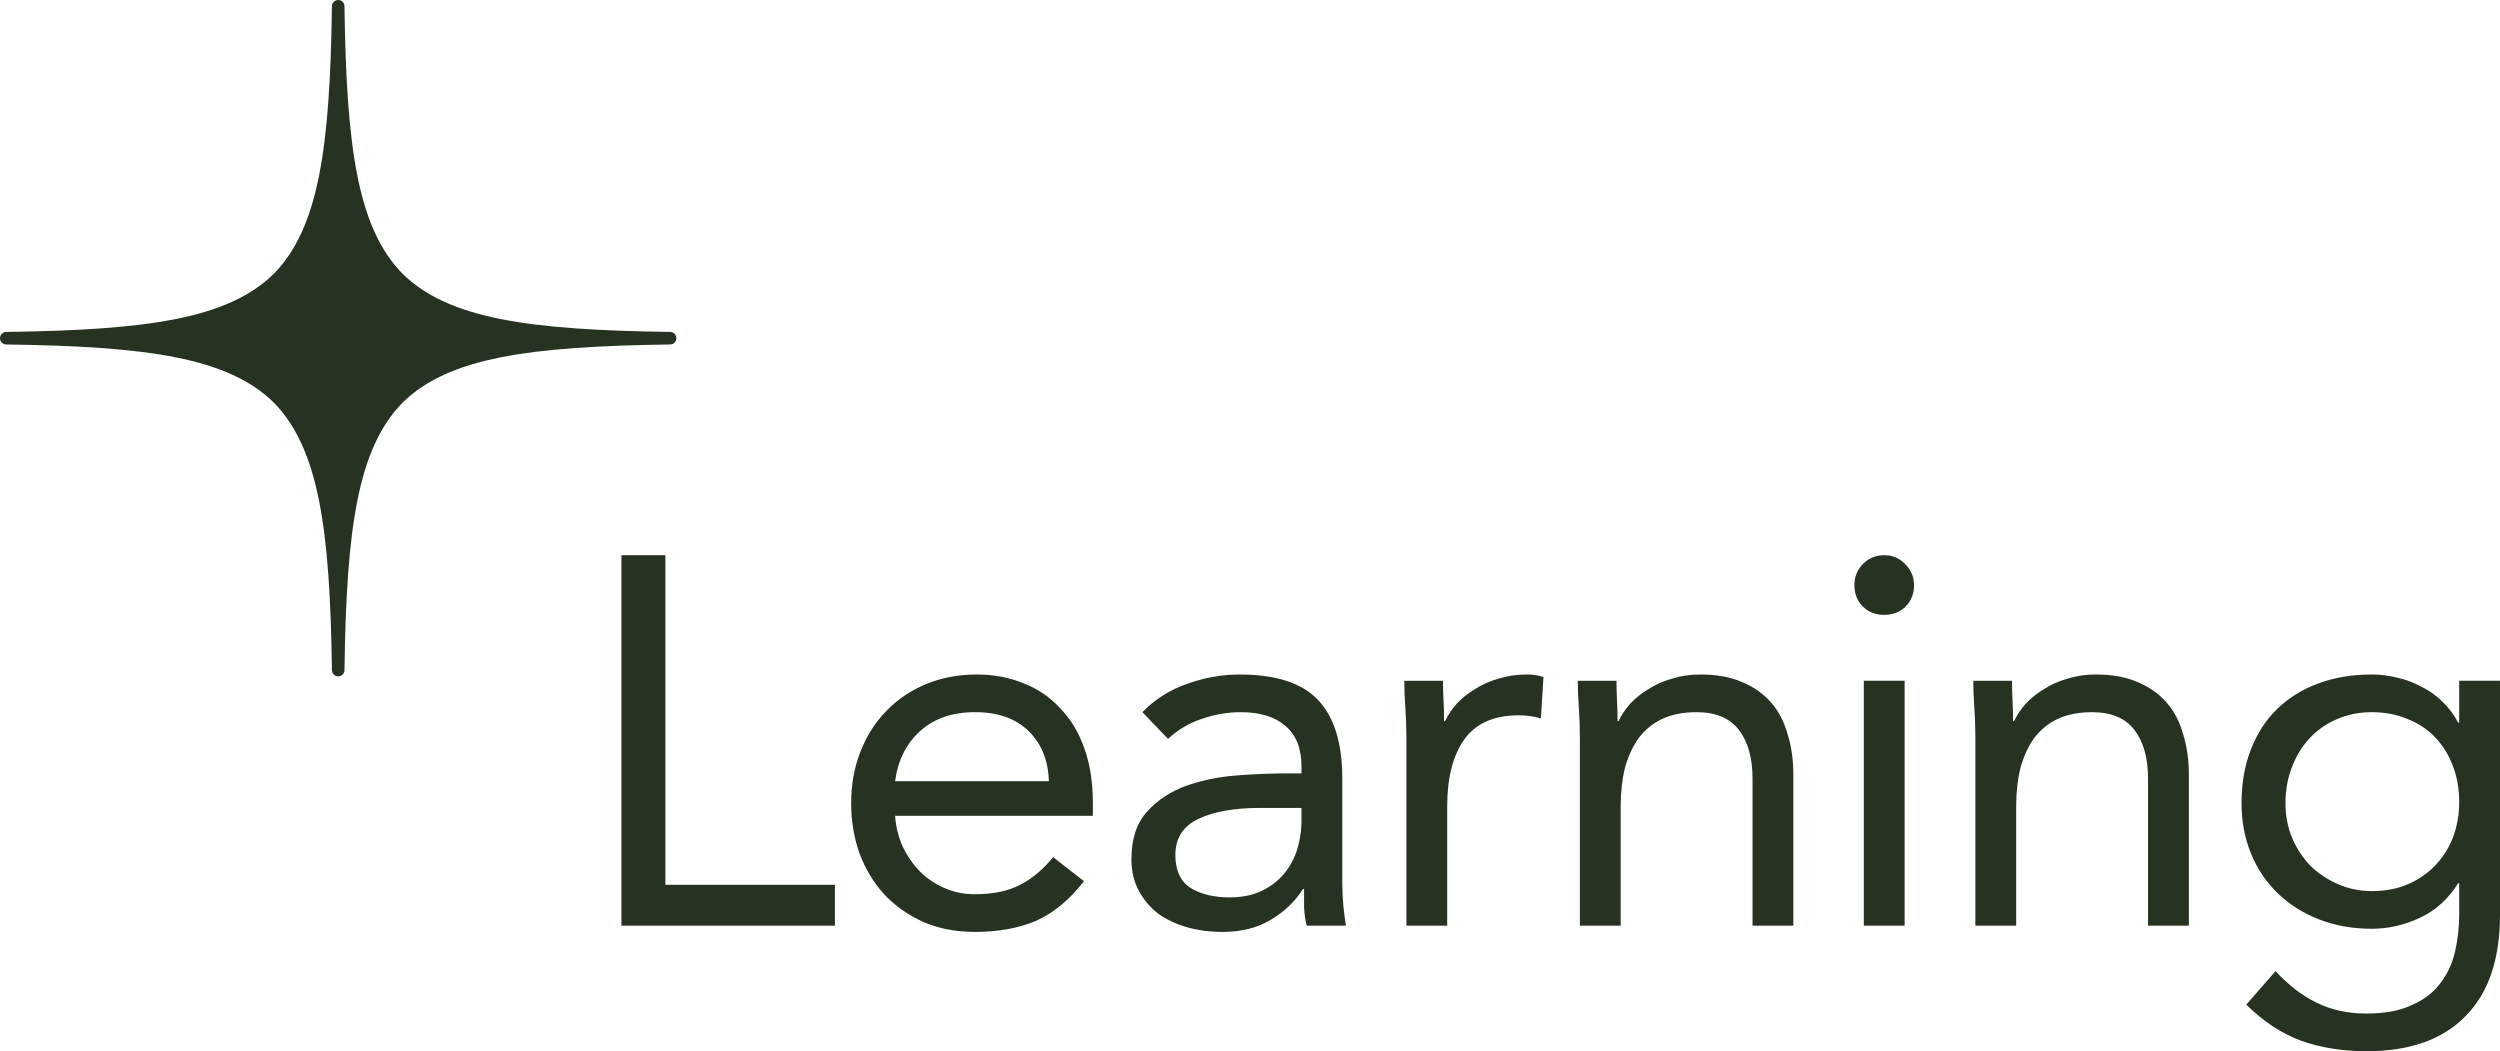
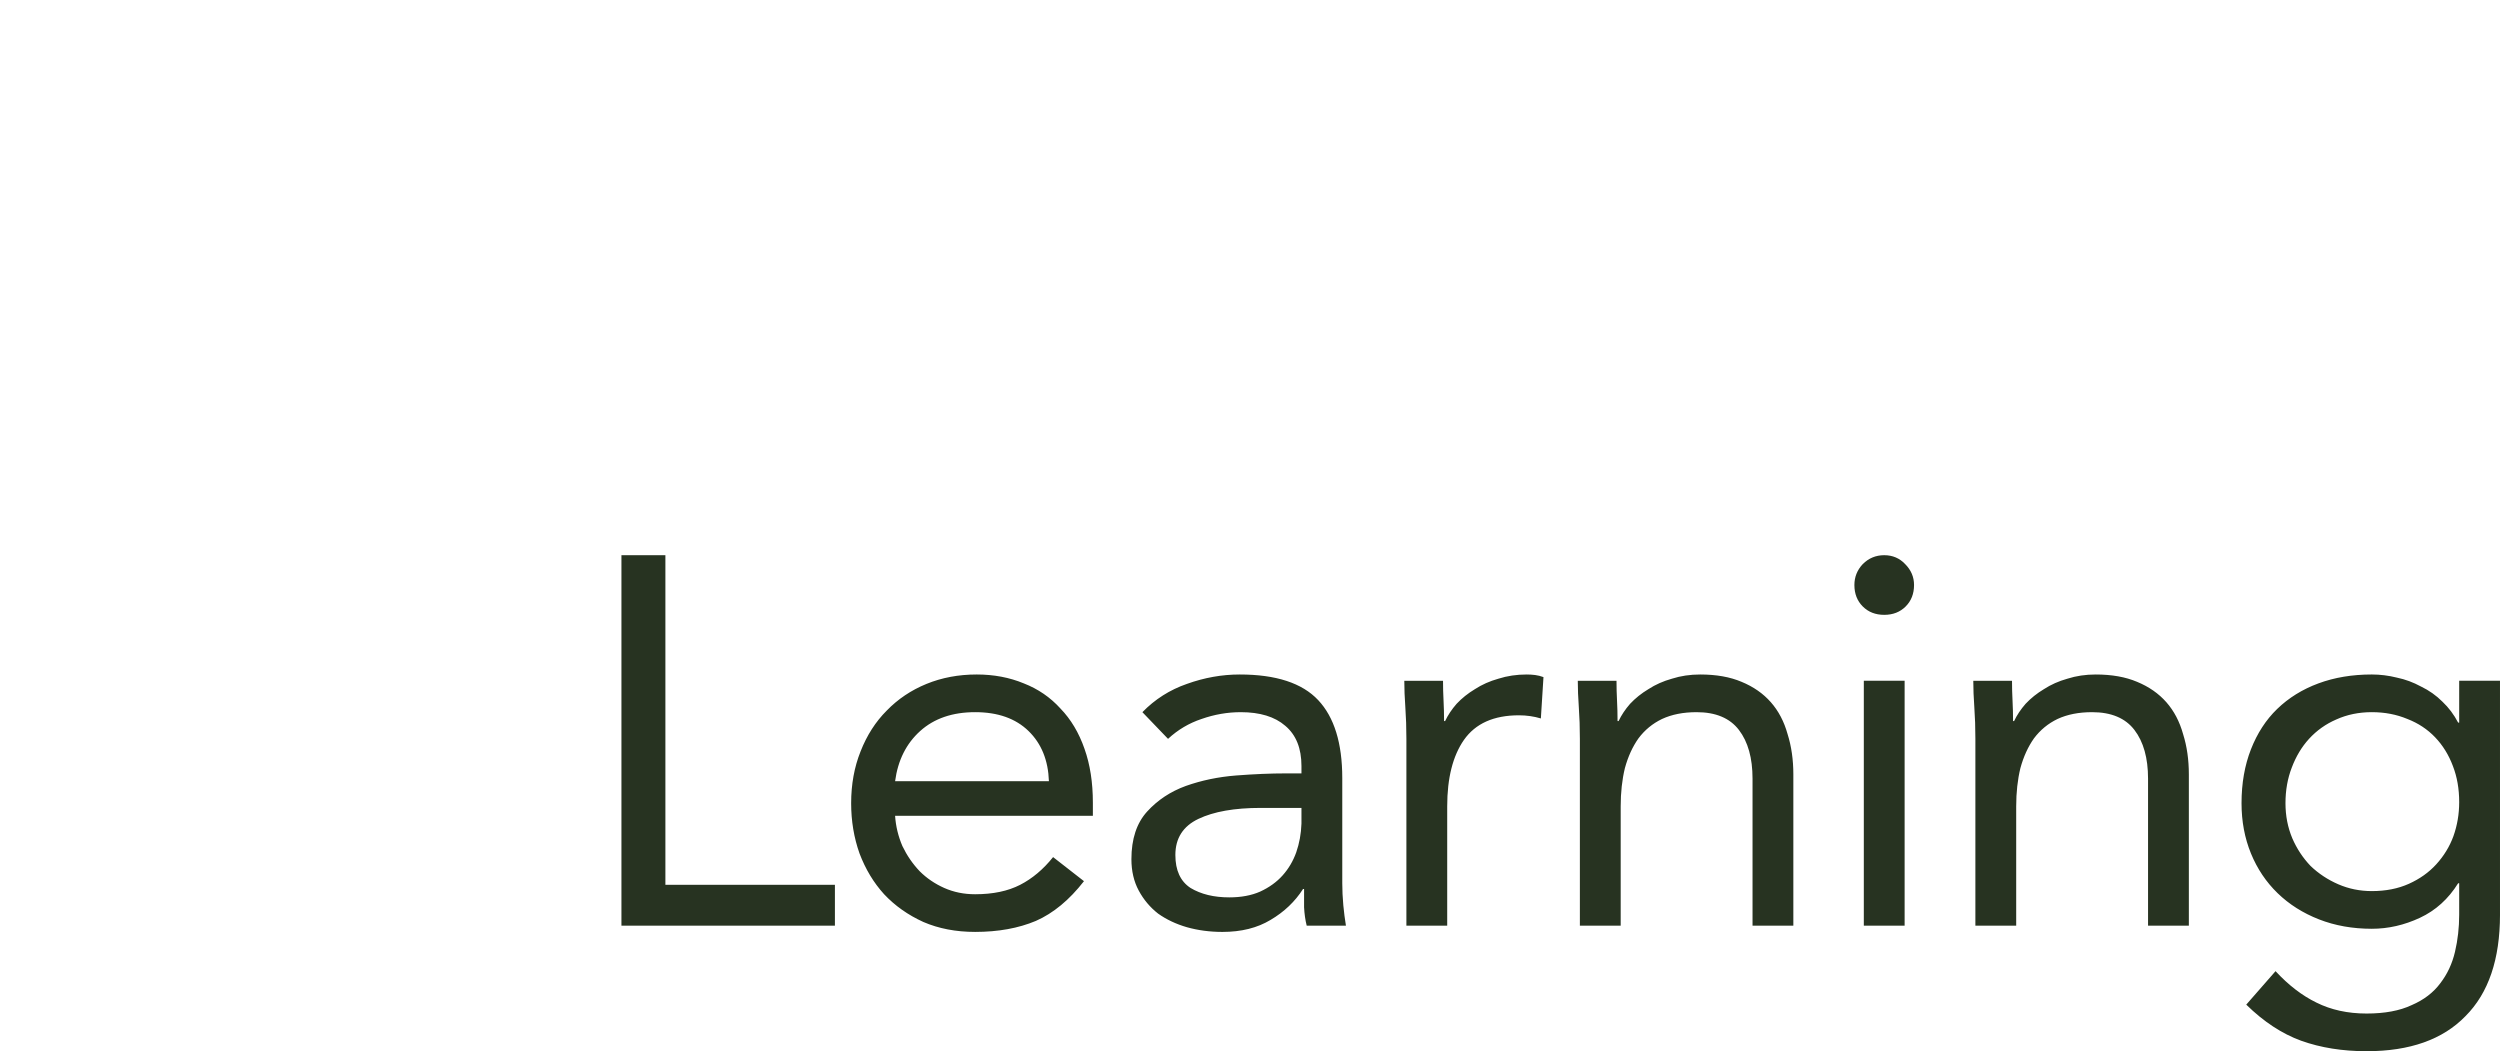
<svg xmlns="http://www.w3.org/2000/svg" id="Layer_1" data-name="Layer 1" viewBox="0 0 319.99 134.551">
  <defs>
    <style>
      .cls-1 {
        fill: #273321;
      }
    </style>
  </defs>
  <path class="cls-1" d="M79.542,71.062h5.626v42.192h21.698v5.224h-27.324v-47.416ZM138.744,112.785c-1.875,2.411-3.928,4.108-6.161,5.09-2.232.937-4.822,1.406-7.768,1.406-2.456,0-4.666-.424-6.631-1.272-1.964-.893-3.638-2.076-5.022-3.55-1.34-1.473-2.389-3.214-3.148-5.223-.714-2.01-1.071-4.153-1.071-6.43,0-2.411.401-4.621,1.205-6.63.804-2.054,1.92-3.795,3.349-5.224,1.428-1.473,3.125-2.612,5.089-3.415,1.965-.804,4.108-1.206,6.429-1.206,2.188,0,4.197.38,6.028,1.139,1.83.714,3.393,1.786,4.688,3.215,1.339,1.384,2.366,3.103,3.08,5.157.715,2.009,1.072,4.309,1.072,6.898v1.675h-25.315c.089,1.339.402,2.634.938,3.884.58,1.205,1.317,2.277,2.21,3.215.893.893,1.942,1.607,3.147,2.143,1.206.535,2.523.803,3.952.803,2.277,0,4.196-.402,5.759-1.205,1.563-.804,2.969-1.987,4.219-3.55l3.951,3.081ZM134.257,99.994c-.089-2.679-.959-4.822-2.611-6.429-1.652-1.607-3.929-2.411-6.831-2.411s-5.246.804-7.032,2.411c-1.786,1.607-2.858,3.75-3.215,6.429h19.689ZM146.223,91.154c1.607-1.652,3.505-2.857,5.692-3.616,2.233-.804,4.487-1.206,6.764-1.206,4.644,0,7.992,1.094,10.046,3.282,2.054,2.188,3.081,5.514,3.081,9.979v13.461c0,.893.044,1.83.133,2.813.09.937.201,1.808.335,2.612h-5.022c-.179-.715-.291-1.496-.335-2.344v-2.344h-.134c-1.027,1.607-2.411,2.924-4.152,3.951-1.697,1.027-3.751,1.54-6.162,1.54-1.607,0-3.125-.201-4.554-.603-1.384-.401-2.612-.982-3.683-1.741-1.027-.803-1.853-1.786-2.478-2.947-.625-1.16-.938-2.5-.938-4.018,0-2.589.67-4.621,2.009-6.094,1.34-1.473,2.992-2.567,4.956-3.282,2.009-.714,4.152-1.16,6.429-1.339,2.322-.179,4.443-.268,6.363-.268h2.009v-.938c0-2.277-.692-3.996-2.076-5.157-1.34-1.161-3.237-1.741-5.693-1.741-1.696,0-3.371.29-5.023.871-1.607.536-3.036,1.384-4.286,2.545l-3.281-3.415ZM161.358,103.409c-3.348,0-6.005.469-7.969,1.407-1.965.937-2.947,2.477-2.947,4.62,0,1.965.647,3.371,1.942,4.22,1.339.803,2.991,1.205,4.956,1.205,1.518,0,2.835-.245,3.951-.737,1.161-.535,2.121-1.227,2.88-2.076.759-.848,1.339-1.83,1.741-2.946.402-1.161.625-2.389.67-3.684v-2.009h-5.224ZM180.013,94.569c0-1.429-.045-2.768-.134-4.018-.089-1.25-.134-2.389-.134-3.415h4.956c0,.848.022,1.697.067,2.545s.067,1.719.067,2.612h.134c.357-.759.848-1.496,1.473-2.21.67-.714,1.451-1.339,2.344-1.875.893-.581,1.898-1.027,3.014-1.34,1.116-.357,2.322-.536,3.616-.536.358,0,.715.022,1.072.067.357.045.714.134,1.071.268l-.334,5.291c-.893-.268-1.831-.402-2.813-.402-3.215,0-5.559,1.049-7.032,3.148-1.429,2.054-2.143,4.889-2.143,8.505v15.27h-5.224v-23.909ZM202.218,94.569c0-1.429-.045-2.768-.134-4.018-.089-1.25-.134-2.389-.134-3.415h4.956c0,.848.022,1.697.067,2.545.045.848.067,1.719.067,2.612h.134c.357-.759.848-1.496,1.473-2.21.67-.714,1.451-1.339,2.344-1.875.893-.581,1.898-1.027,3.014-1.34,1.116-.357,2.322-.536,3.616-.536,2.054,0,3.818.312,5.291.938,1.518.625,2.768,1.496,3.75,2.612.983,1.116,1.697,2.478,2.143,4.085.492,1.563.737,3.282.737,5.157v19.355h-5.224v-18.819c0-2.634-.58-4.71-1.741-6.228-1.161-1.518-2.969-2.277-5.424-2.277-1.697,0-3.17.29-4.42.871-1.206.58-2.211,1.406-3.014,2.478-.759,1.072-1.34,2.344-1.741,3.817-.358,1.473-.536,3.103-.536,4.889v15.27h-5.224v-23.909ZM238.561,87.135h5.223v31.343h-5.223v-31.343ZM237.355,74.88c0-1.027.357-1.92,1.072-2.679.759-.759,1.674-1.138,2.746-1.138s1.964.38,2.678,1.138c.759.759,1.139,1.652,1.139,2.679,0,1.116-.357,2.031-1.072,2.746-.714.714-1.629,1.072-2.745,1.072s-2.032-.357-2.746-1.072c-.715-.714-1.072-1.63-1.072-2.746ZM252.841,94.569c0-1.429-.044-2.768-.134-4.018-.089-1.25-.134-2.389-.134-3.415h4.956c0,.848.022,1.697.067,2.545.045.848.067,1.719.067,2.612h.134c.357-.759.848-1.496,1.473-2.21.67-.714,1.451-1.339,2.344-1.875.893-.581,1.898-1.027,3.014-1.34,1.116-.357,2.322-.536,3.616-.536,2.054,0,3.818.312,5.291.938,1.518.625,2.768,1.496,3.751,2.612.982,1.116,1.696,2.478,2.143,4.085.491,1.563.736,3.282.736,5.157v19.355h-5.223v-18.819c0-2.634-.581-4.71-1.742-6.228-1.161-1.518-2.969-2.277-5.424-2.277-1.697,0-3.17.29-4.42.871-1.206.58-2.21,1.406-3.014,2.478-.759,1.072-1.339,2.344-1.741,3.817-.357,1.473-.536,3.103-.536,4.889v15.27h-5.224v-23.909ZM319.99,117.071c0,5.715-1.473,10.046-4.42,12.992-2.902,2.992-7.121,4.488-12.657,4.488-3.081,0-5.871-.447-8.372-1.34-2.455-.893-4.799-2.433-7.031-4.621l3.75-4.286c1.652,1.786,3.393,3.125,5.224,4.018,1.875.938,4.018,1.407,6.429,1.407,2.321,0,4.241-.358,5.759-1.072,1.563-.67,2.791-1.607,3.684-2.813.893-1.161,1.518-2.5,1.875-4.018.357-1.518.536-3.103.536-4.755v-4.018h-.134c-1.25,2.009-2.88,3.482-4.889,4.42-2.009.938-4.063,1.406-6.161,1.406-2.456,0-4.711-.401-6.765-1.205-2.053-.804-3.817-1.92-5.29-3.349-1.474-1.428-2.612-3.125-3.416-5.089-.803-1.965-1.205-4.108-1.205-6.43,0-2.545.402-4.844,1.205-6.898.804-2.054,1.92-3.773,3.349-5.157,1.473-1.429,3.237-2.522,5.291-3.282,2.053-.759,4.33-1.139,6.831-1.139,1.071,0,2.143.134,3.214.402,1.072.223,2.099.603,3.081,1.139,1.027.491,1.942,1.138,2.746,1.942.803.759,1.473,1.652,2.009,2.679h.134v-5.358h5.223v29.936ZM292.532,102.806c0,1.608.291,3.103.871,4.487.58,1.34,1.362,2.523,2.344,3.55,1.027.982,2.21,1.763,3.549,2.344,1.34.58,2.769.87,4.287.87,1.785,0,3.37-.312,4.754-.937,1.385-.625,2.545-1.451,3.483-2.478.982-1.072,1.719-2.277,2.21-3.616.491-1.385.737-2.836.737-4.354,0-1.696-.268-3.236-.804-4.62-.536-1.429-1.295-2.657-2.277-3.683-.982-1.027-2.165-1.808-3.549-2.344-1.385-.58-2.903-.871-4.554-.871s-3.17.312-4.554.938c-1.34.58-2.501,1.406-3.483,2.478-.938,1.027-1.674,2.255-2.21,3.683-.536,1.384-.804,2.902-.804,4.554Z" />
-   <path class="cls-1" d="M42.484.804c-.241,18.057-1.681,28.368-7.44,34.24-5.872,5.767-16.183,7.199-34.24,7.44-.442,0-.804.362-.804.804s.362.804.804.804c18.057.241,28.368,1.673,34.24,7.44,5.759,5.871,7.199,16.183,7.44,34.24,0,.442.362.804.804.804s.804-.362.804-.804c.241-18.057,1.681-28.368,7.44-34.24,5.872-5.767,16.183-7.199,34.24-7.44.442,0,.804-.362.804-.804s-.362-.804-.804-.804c-18.057-.241-28.368-1.673-34.24-7.44-5.759-5.871-7.199-16.183-7.44-34.24,0-.442-.362-.804-.804-.804s-.804.362-.804.804Z" />
</svg>